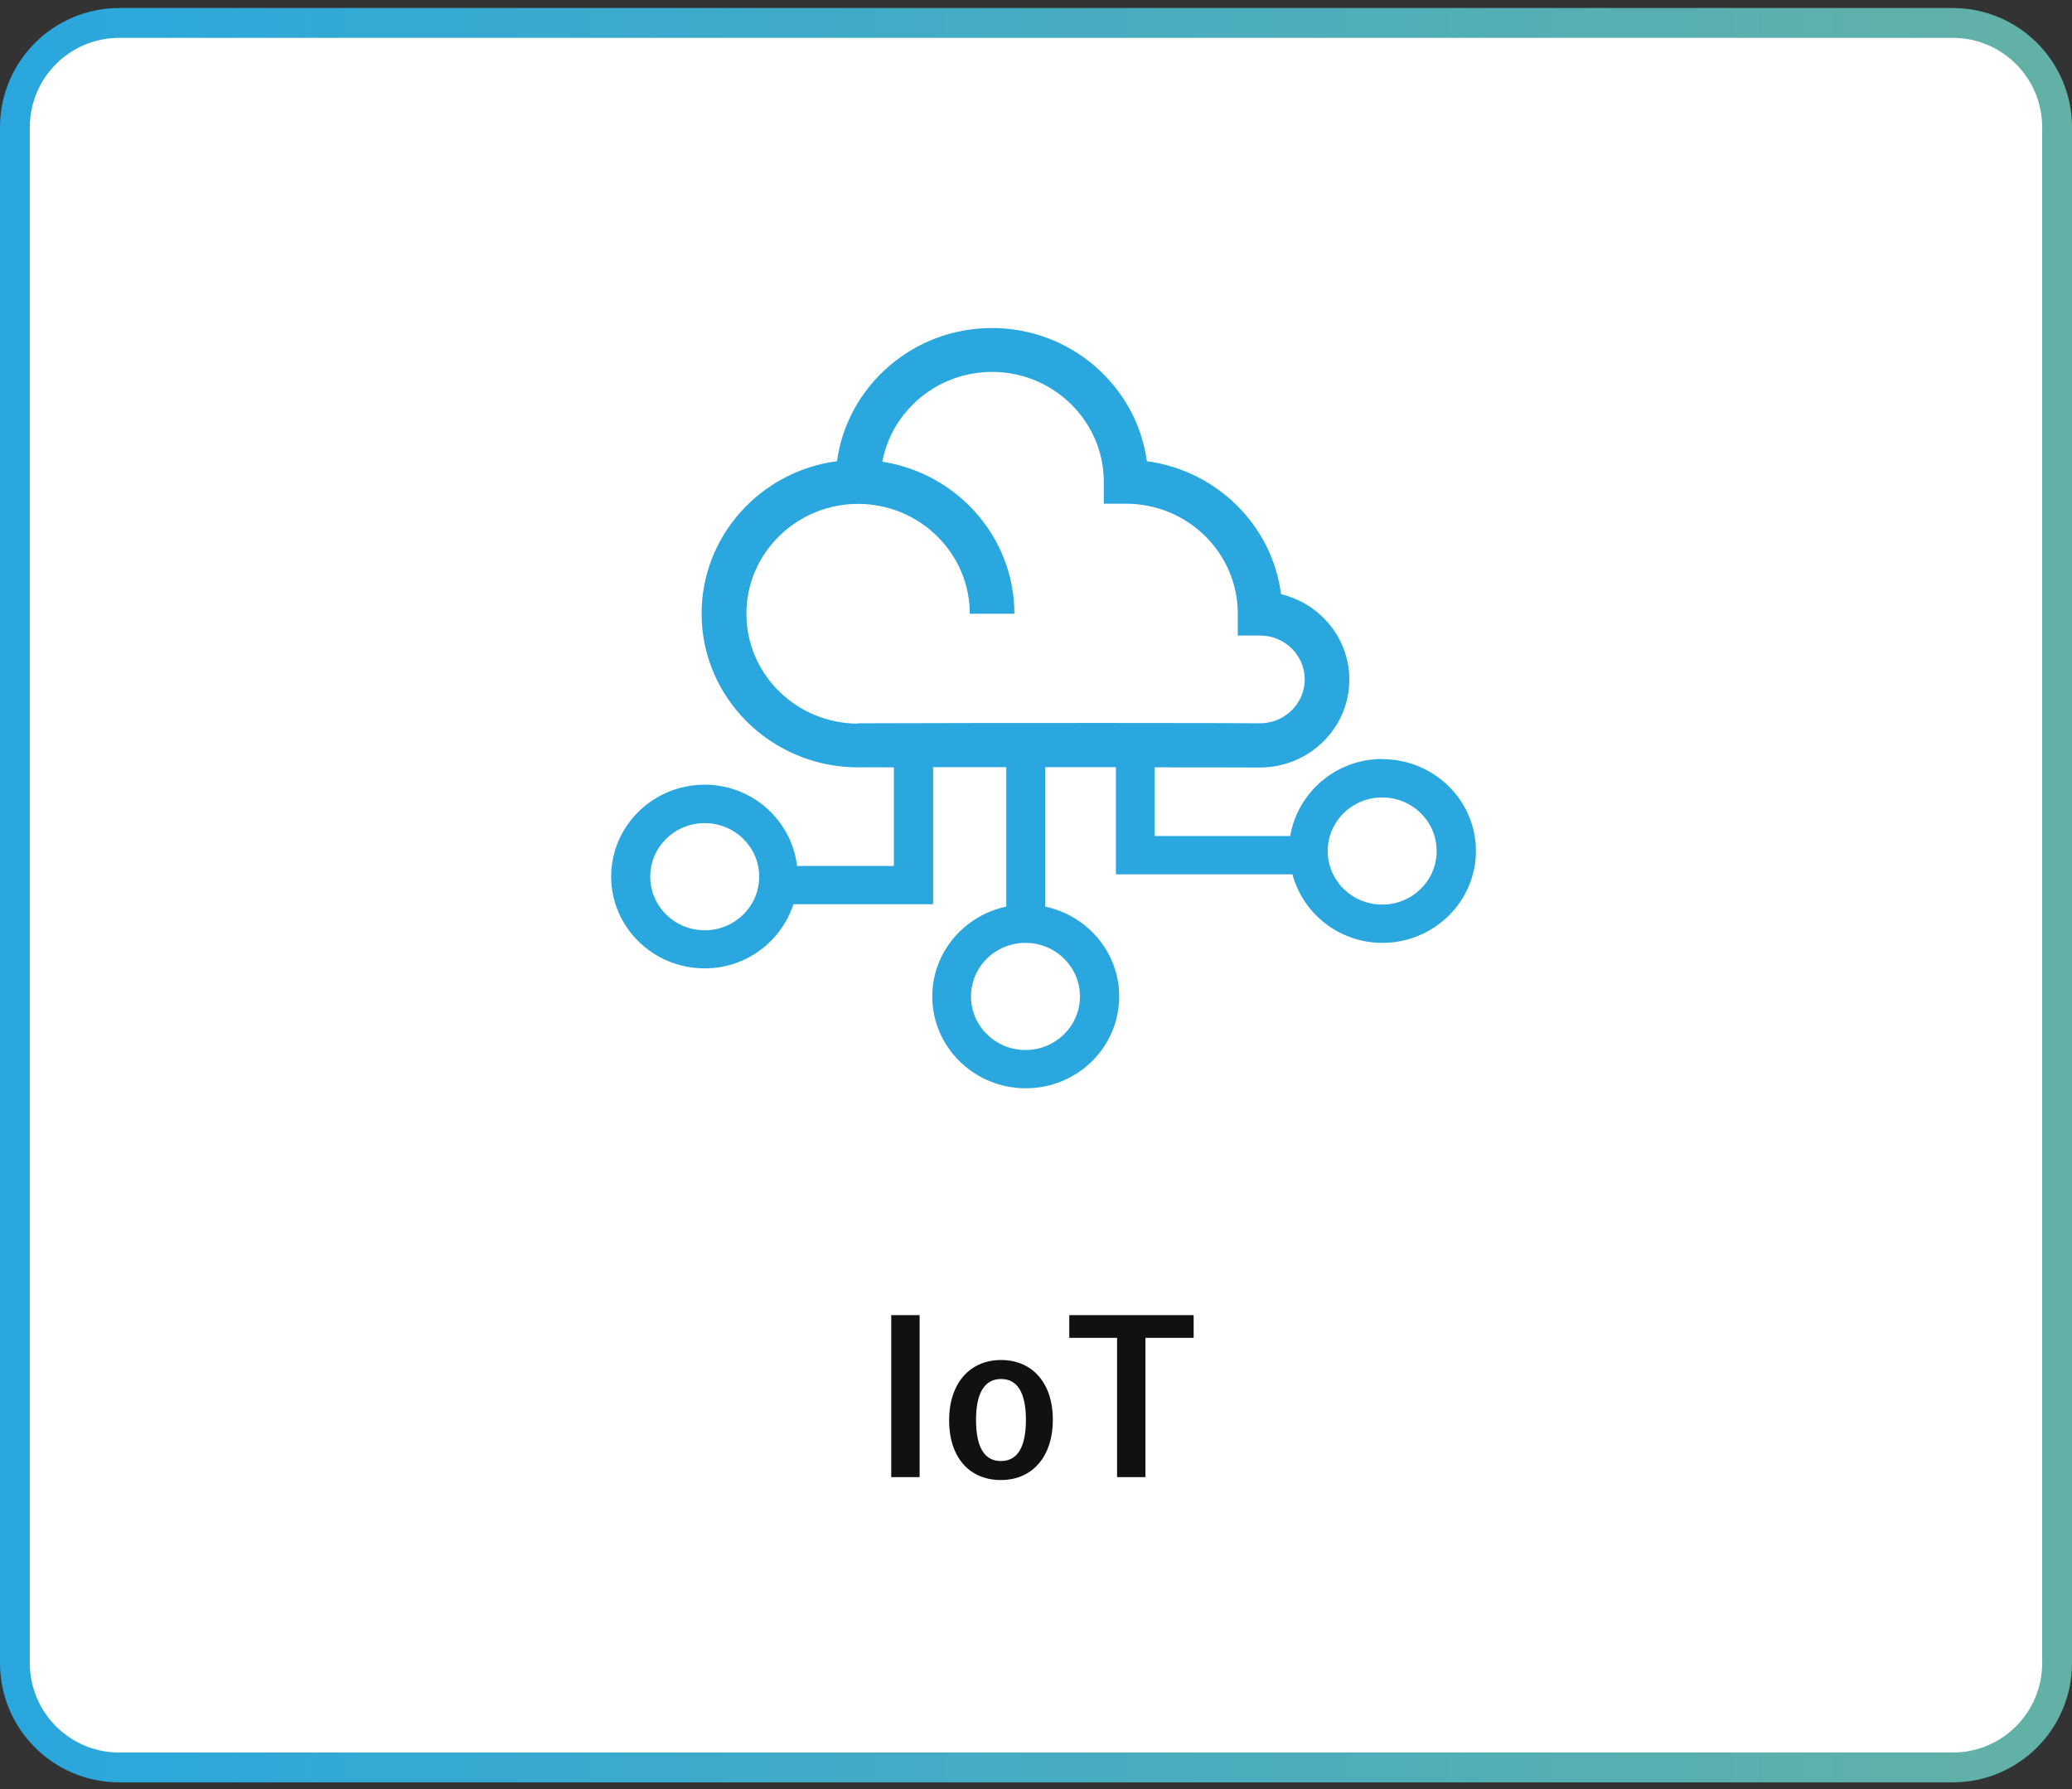
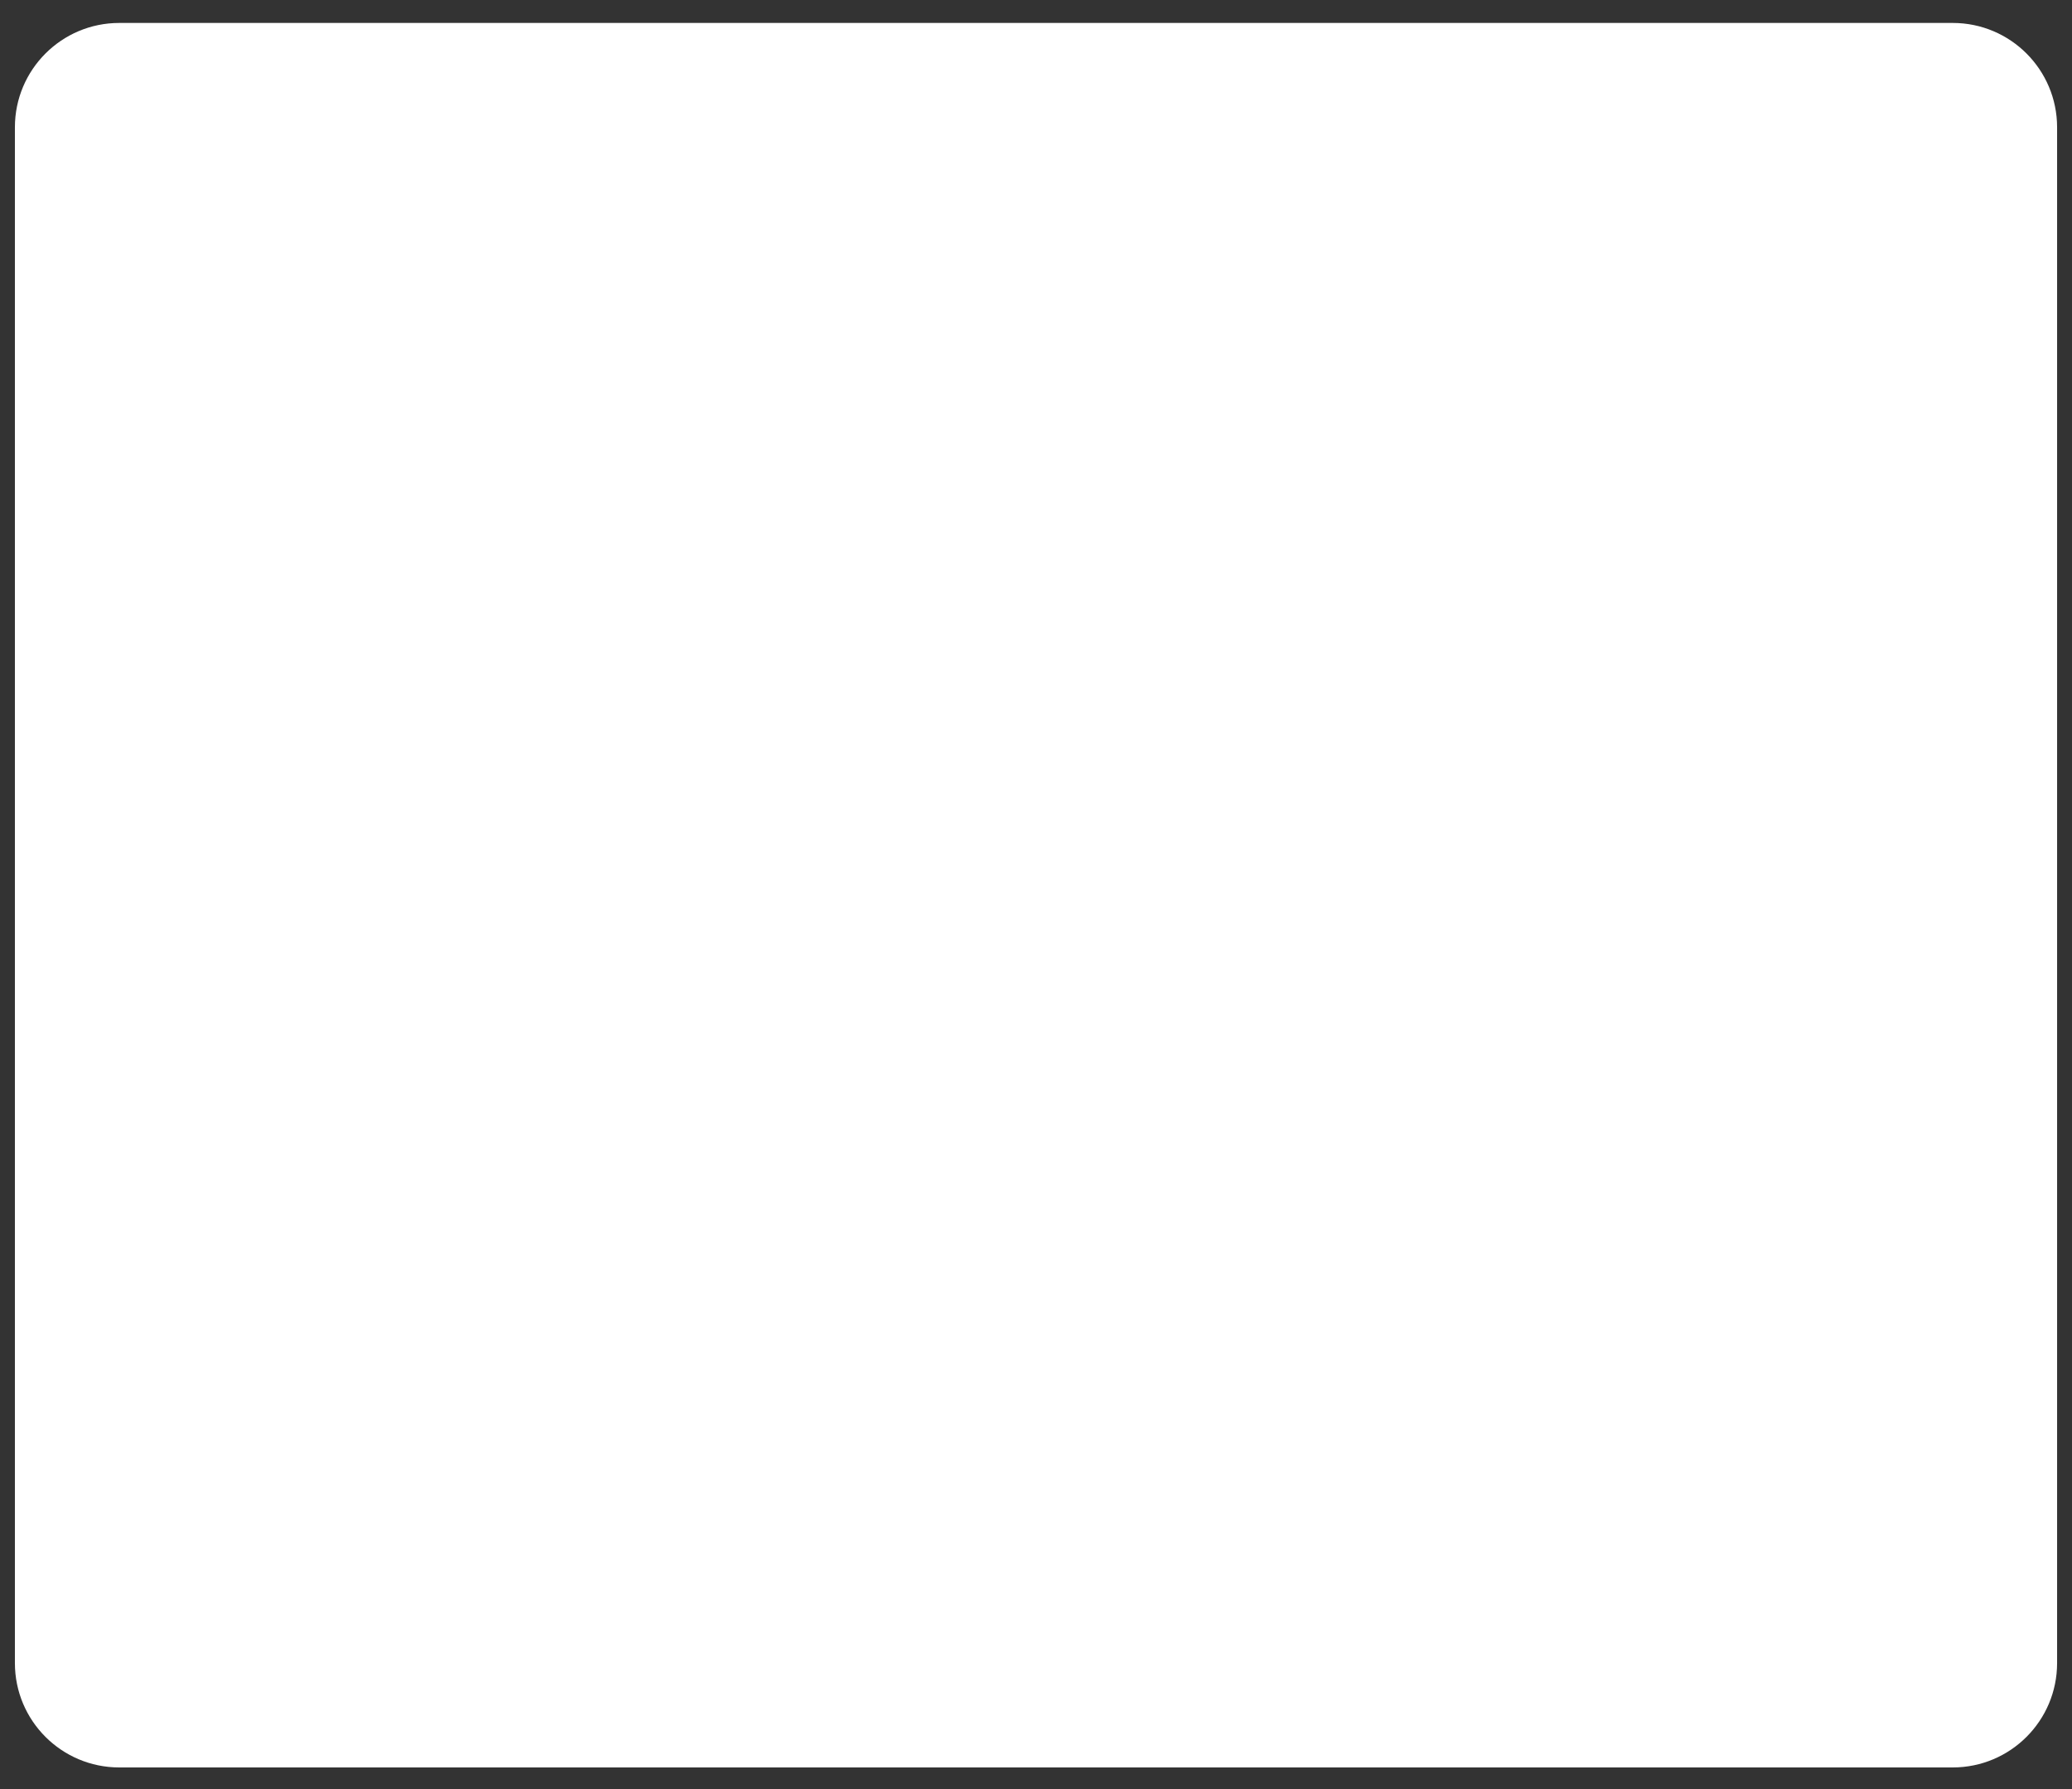
<svg xmlns="http://www.w3.org/2000/svg" width="139" height="120" viewBox="0 0 139 120" fill="none">
  <rect x="0" y="0" width="139" height="120" fill="#333333" stroke="none" />
  <path d="M1 8.539C1 4.673 4.134 1.539 8 1.539H131C134.866 1.539 138 4.673 138 8.539V111.539C138 115.405 134.866 118.539 131 118.539H8C4.134 118.539 1 115.405 1 111.539V8.539Z" fill="white" />
-   <path d="M1 8.539C1 4.673 4.134 1.539 8 1.539H131C134.866 1.539 138 4.673 138 8.539V111.539C138 115.405 134.866 118.539 131 118.539H8C4.134 118.539 1 115.405 1 111.539V8.539Z" stroke="url(#paint0_linear_7656_14225)" stroke-width="2" />
  <g clip-path="url(#clip0_7656_14225)">
-     <path d="M92.724 50.905C89.616 50.905 87.052 53.152 86.553 56.072H77.459V51.464C81.6 51.464 84.523 51.475 84.523 51.475C87.829 51.475 90.52 48.829 90.52 45.578C90.52 42.806 88.56 40.479 85.938 39.852C85.347 35.232 81.623 31.559 76.937 30.932C76.252 25.89 71.844 22 66.543 22C61.242 22 56.834 25.901 56.15 30.932C51.022 31.605 47.067 35.939 47.067 41.152C47.067 46.844 51.776 51.464 57.565 51.464C58.33 51.464 59.131 51.464 59.966 51.464V58.08H53.47C53.11 55.023 50.477 52.627 47.276 52.627C43.819 52.627 41 55.388 41 58.787C41 62.186 43.807 64.947 47.276 64.947C50.071 64.947 52.414 63.133 53.226 60.646H62.599V51.453C64.2 51.453 65.847 51.453 67.506 51.453V60.806C64.676 61.399 62.541 63.874 62.541 66.829C62.541 70.228 65.348 72.989 68.817 72.989C72.285 72.989 75.081 70.228 75.081 66.829C75.081 63.874 72.946 61.399 70.116 60.806V51.453C71.752 51.453 73.352 51.453 74.86 51.453V58.639H86.704C87.412 61.274 89.836 63.236 92.736 63.236C96.193 63.236 99.012 60.475 99.012 57.076C99.012 53.677 96.204 50.916 92.736 50.916L92.724 50.905ZM47.276 62.392C45.257 62.392 43.622 60.783 43.622 58.798C43.622 56.814 45.257 55.205 47.276 55.205C49.294 55.205 50.93 56.814 50.93 58.798C50.93 60.783 49.294 62.392 47.276 62.392ZM72.448 66.829C72.448 68.814 70.812 70.422 68.794 70.422C66.775 70.422 65.14 68.814 65.14 66.829C65.14 64.844 66.775 63.236 68.794 63.236C70.812 63.236 72.448 64.844 72.448 66.829ZM57.565 48.532C53.435 48.532 50.071 45.224 50.071 41.163C50.071 37.103 53.435 33.795 57.565 33.795C61.694 33.795 65.058 37.103 65.058 41.163H68.051C68.051 36.019 64.2 31.741 59.189 30.966C59.838 27.544 62.889 24.943 66.555 24.943C70.684 24.943 74.048 28.251 74.048 32.312V33.783H75.545C79.674 33.783 83.038 37.091 83.038 41.152V42.624H84.535C86.182 42.624 87.528 43.947 87.528 45.566C87.528 47.186 86.182 48.51 84.535 48.51C83.92 48.487 66.358 48.475 57.553 48.51L57.565 48.532ZM92.724 60.669C90.706 60.669 89.07 59.061 89.07 57.076C89.07 55.091 90.706 53.483 92.724 53.483C94.743 53.483 96.378 55.091 96.378 57.076C96.378 59.061 94.743 60.669 92.724 60.669Z" fill="#29A7DE" />
-   </g>
-   <path d="M61.693 88.203V99.067H59.789V88.203H61.693ZM67.157 91.213C69.229 91.213 70.629 92.725 70.629 95.217C70.629 97.709 69.243 99.263 67.143 99.263C65.043 99.263 63.671 97.751 63.671 95.259C63.671 92.767 65.071 91.213 67.157 91.213ZM67.157 92.487C66.023 92.487 65.477 93.467 65.477 95.231C65.477 97.009 66.009 97.989 67.143 97.989C68.277 97.989 68.823 97.023 68.823 95.231C68.823 93.467 68.291 92.487 67.157 92.487ZM80.076 88.203V89.729H76.842V99.067H74.938V89.729H71.732V88.203H80.076Z" fill="#111111" />
+     </g>
  <defs>
    <linearGradient id="paint0_linear_7656_14225" x1="-2.41555e-07" y1="60.508" x2="139" y2="60.508" gradientUnits="userSpaceOnUse">
      <stop stop-color="#29A7DE" />
      <stop offset="1" stop-color="#63B1A6" />
    </linearGradient>
    <clipPath id="clip0_7656_14225">
-       <rect width="58" height="51" fill="white" transform="translate(41 22)" />
-     </clipPath>
+       </clipPath>
  </defs>
</svg>